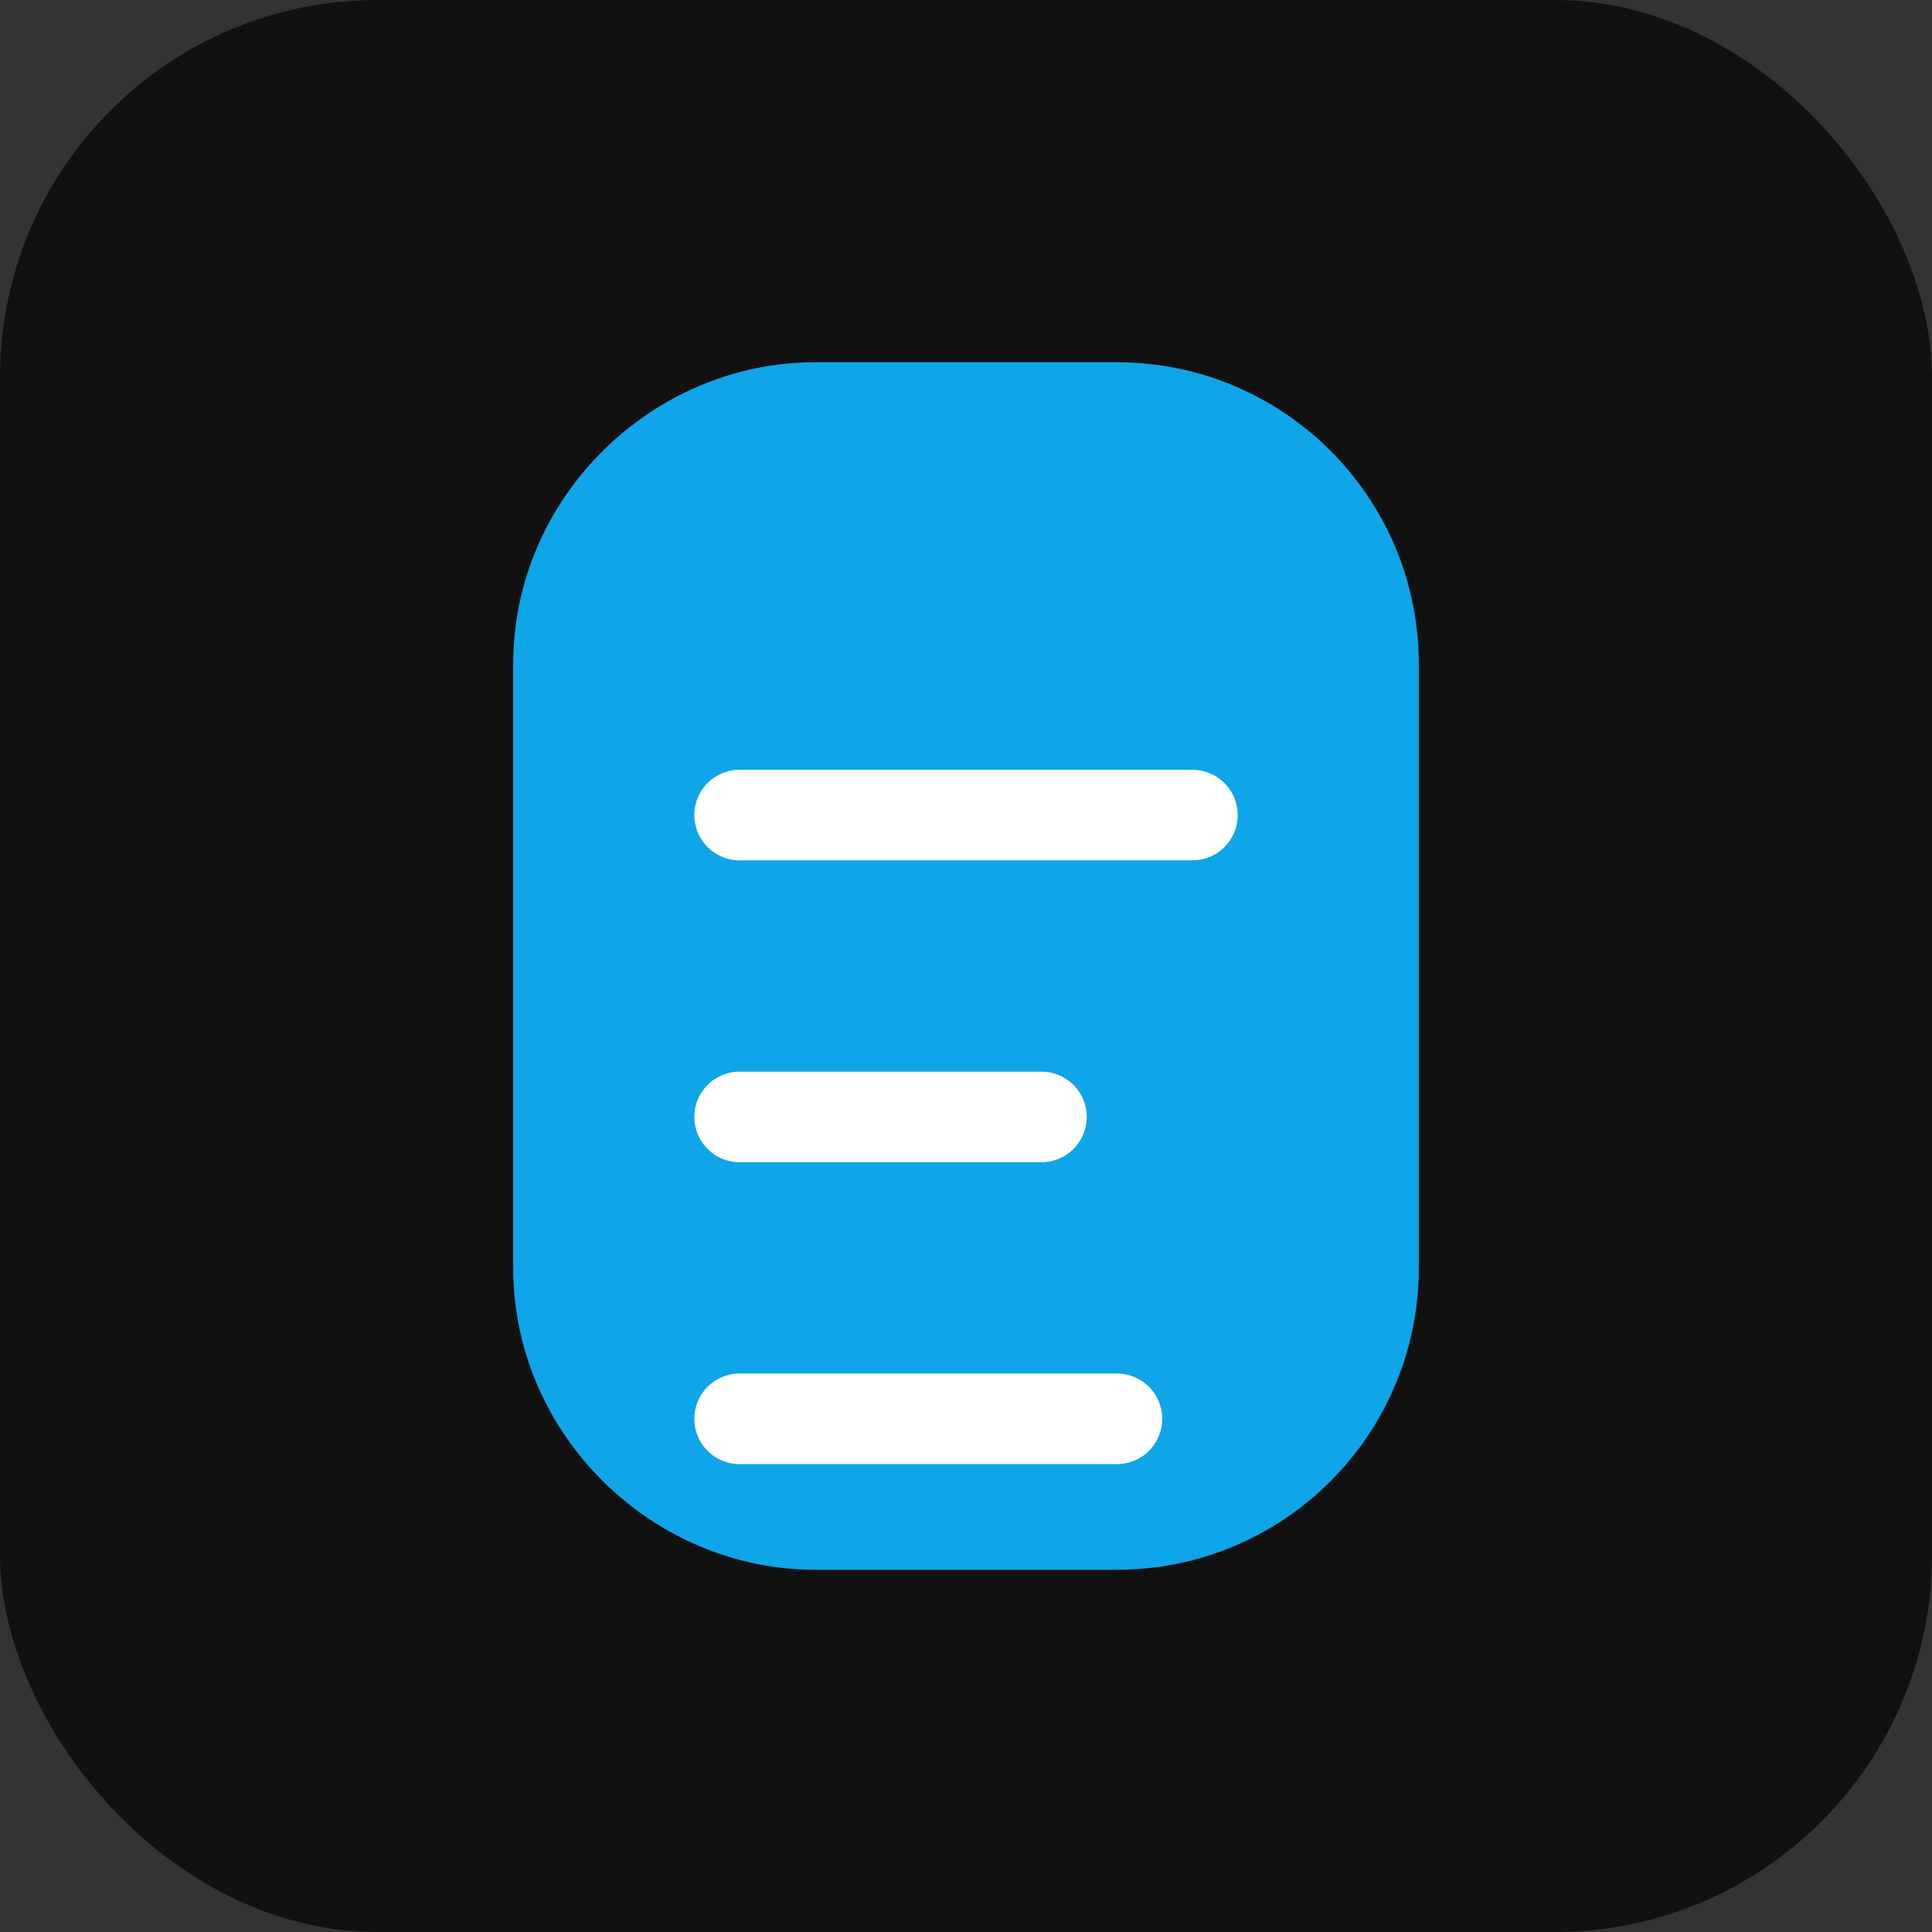
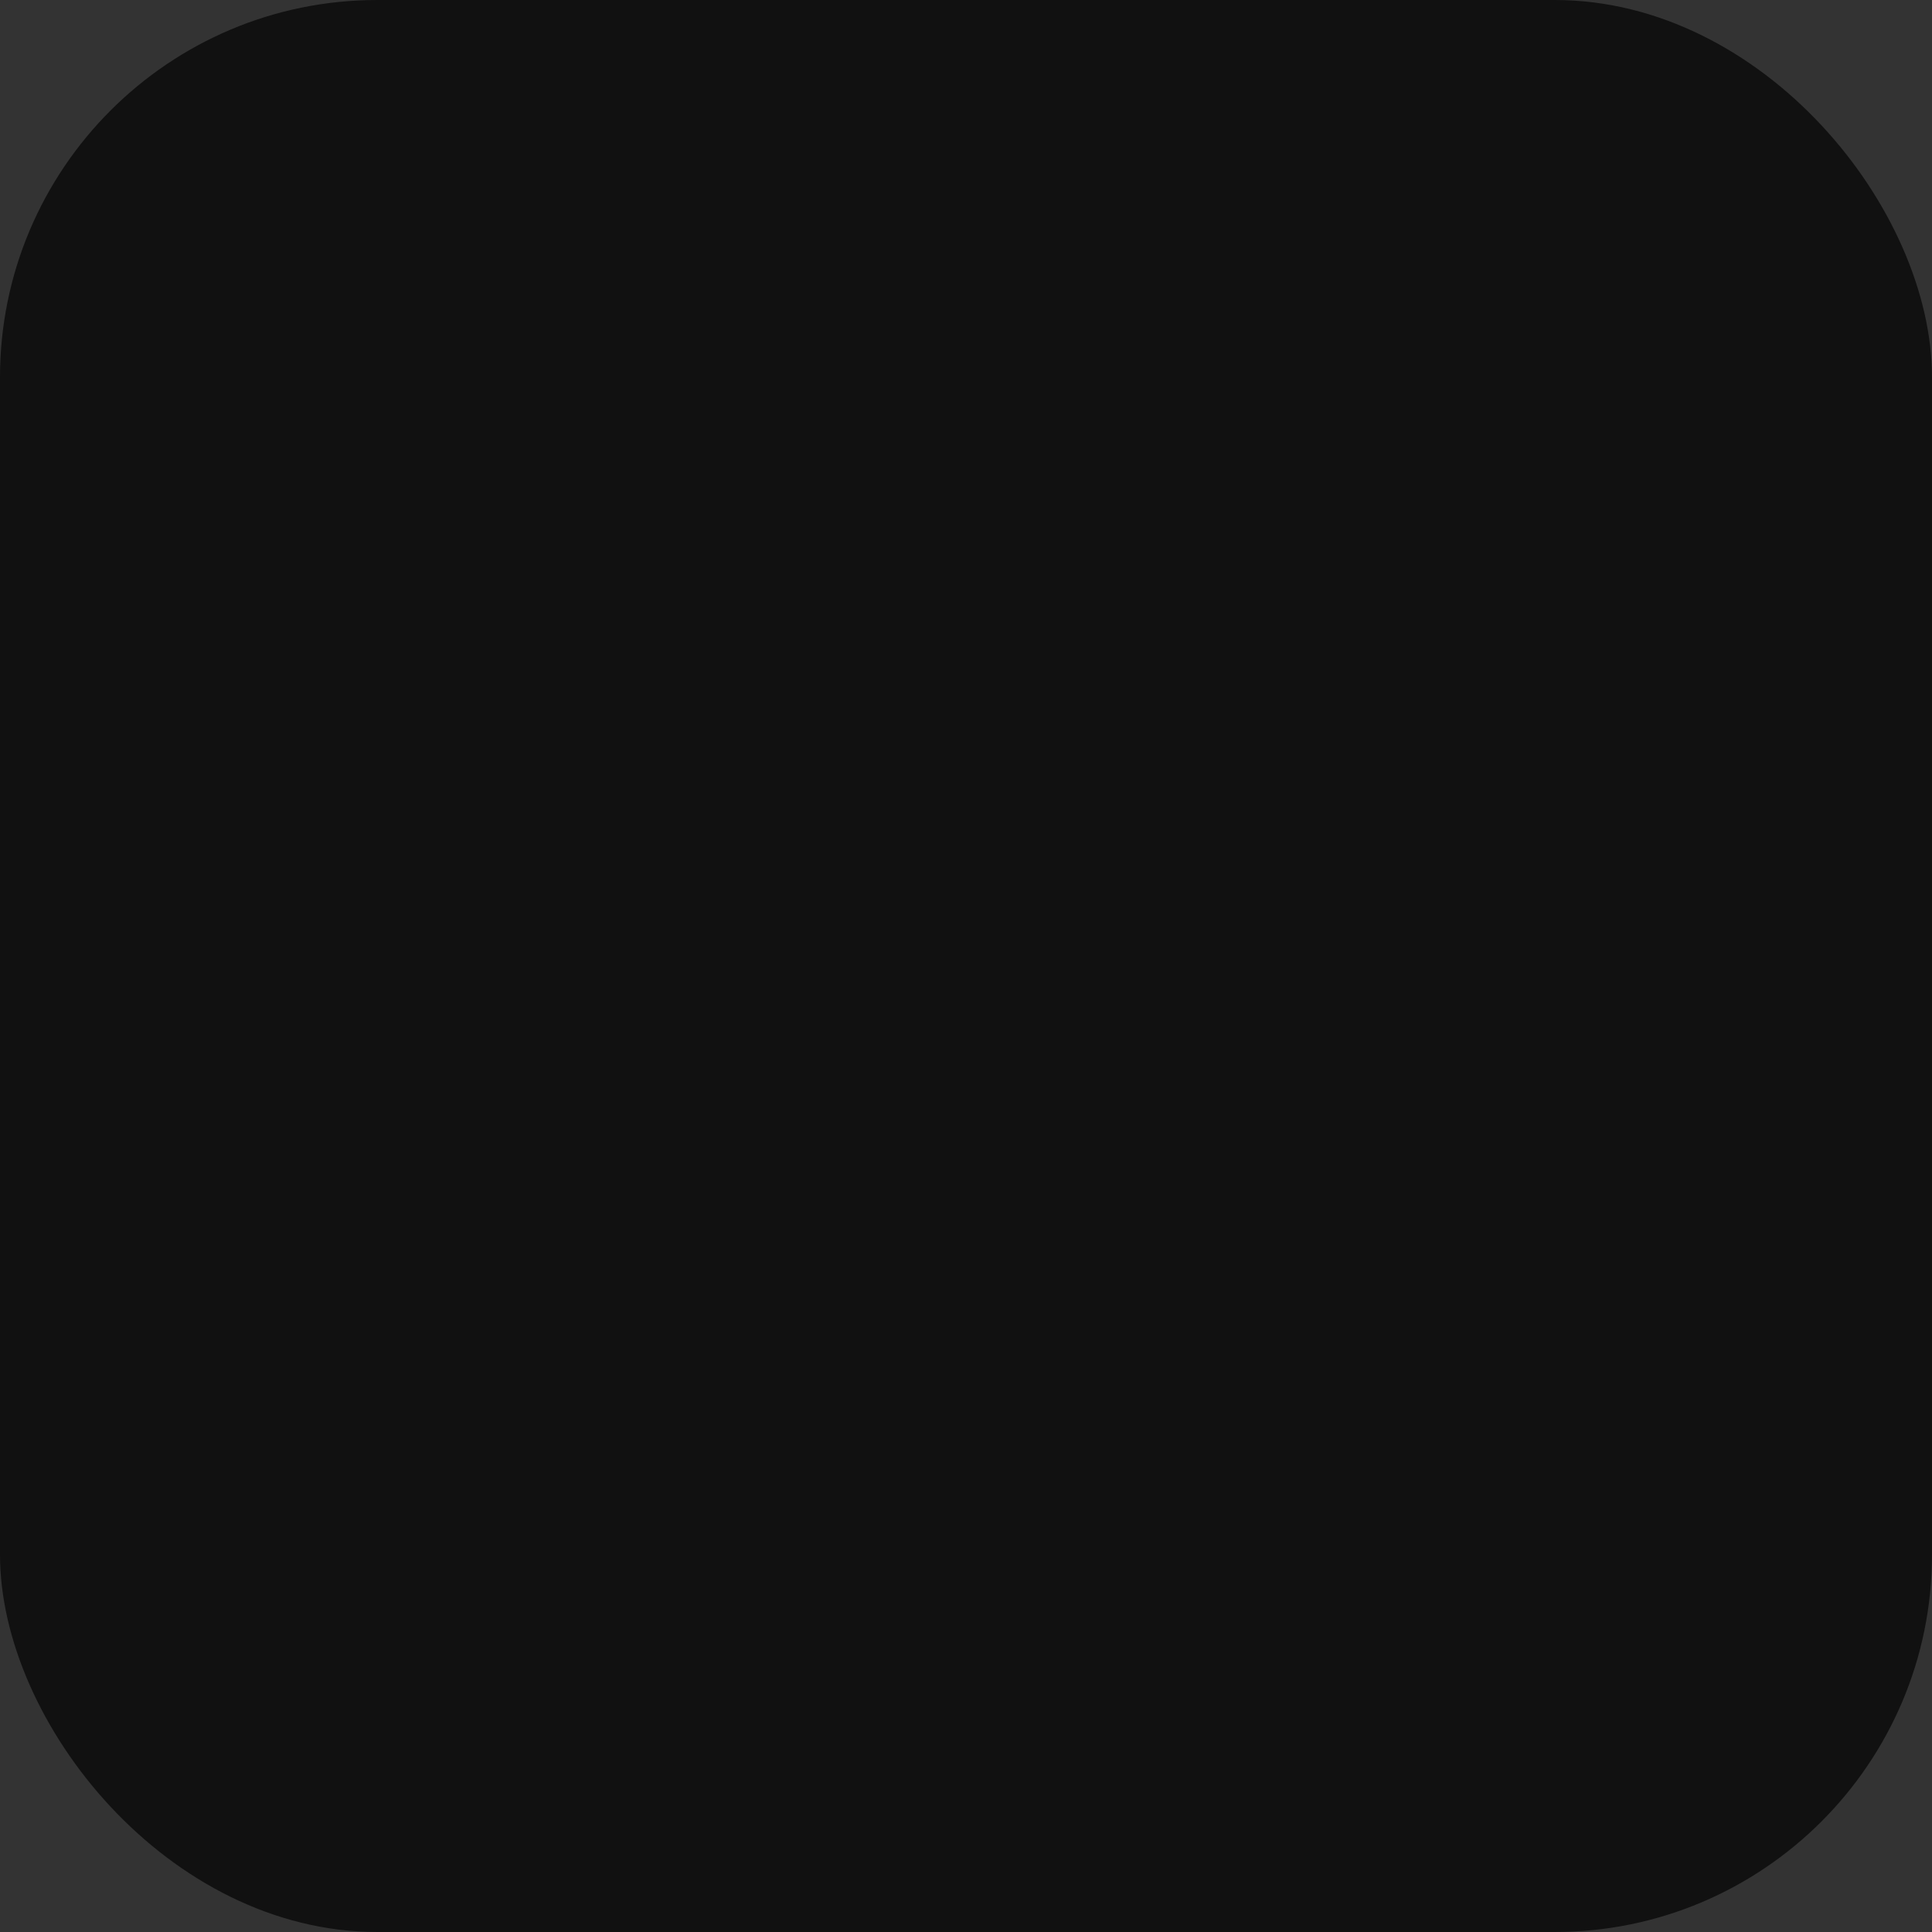
<svg xmlns="http://www.w3.org/2000/svg" width="512" height="512" fill="none">
  <rect width="100%" height="100%" fill="#333333" stroke="none" />
  <rect width="512" height="512" fill="#111" rx="100" />
-   <path fill="#0EA5E9" d="M136 176c0-44.183 36.817-80 80-80h80c44.183 0 80 35.817 80 80v160c0 44.183-35.817 80-80 80h-80c-43.183 0-80-35.817-80-80z" />
-   <path stroke="#fff" stroke-linecap="round" stroke-width="24" d="M196 216h120M196 296h80M196 376h100" />
</svg>